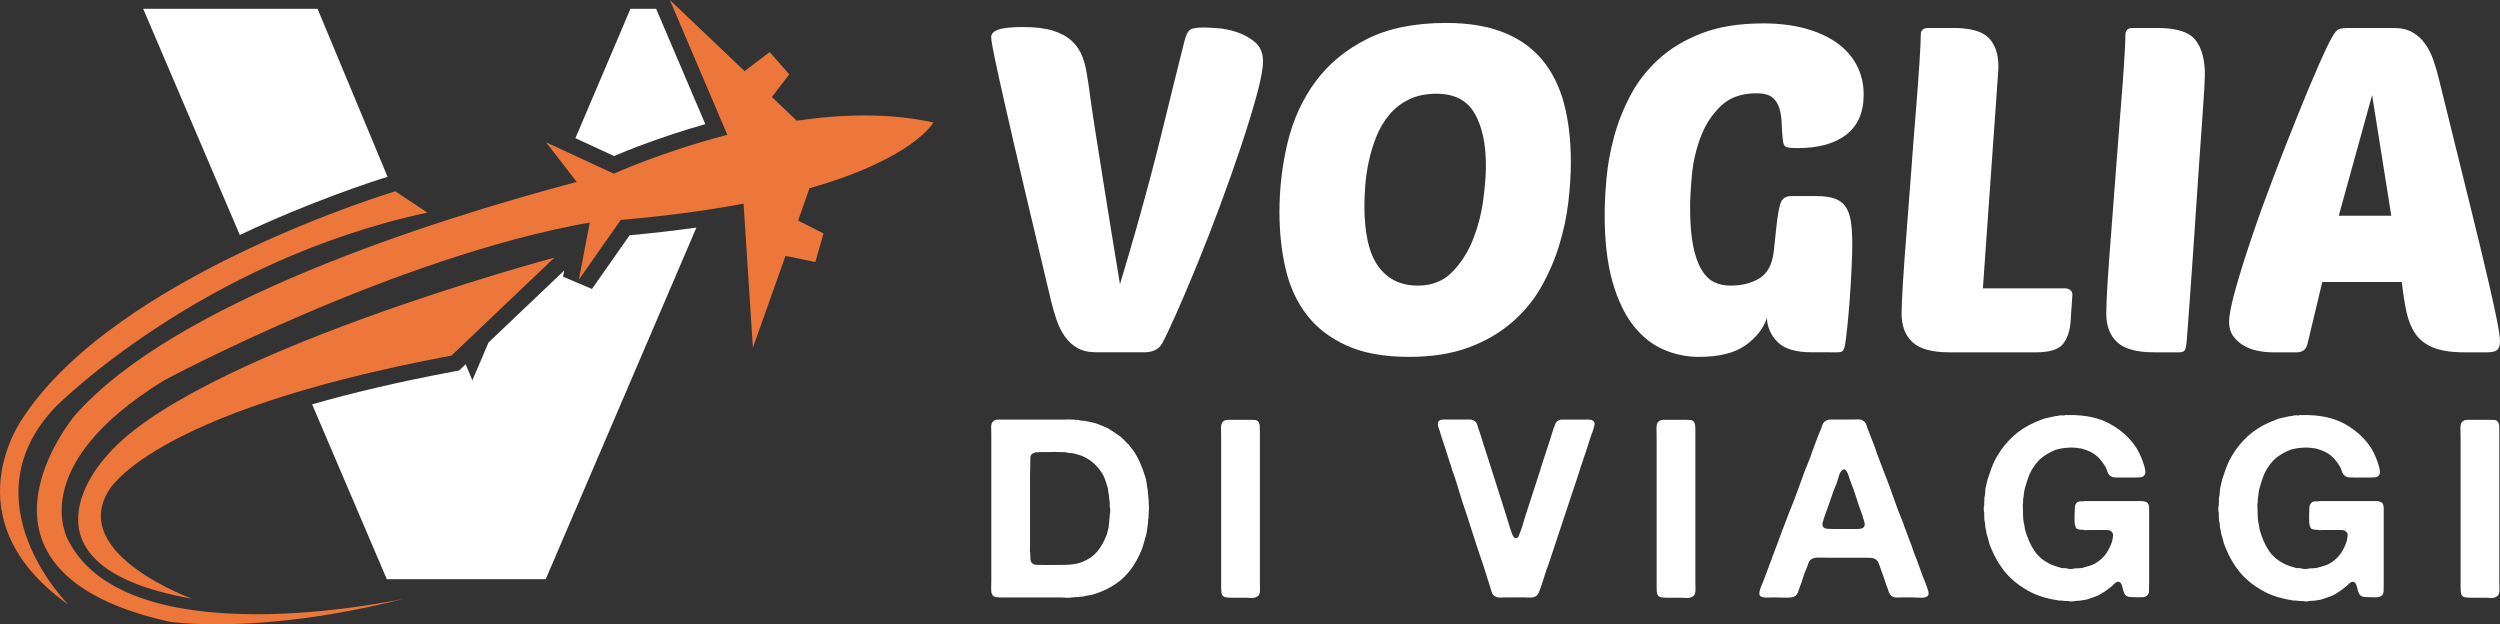
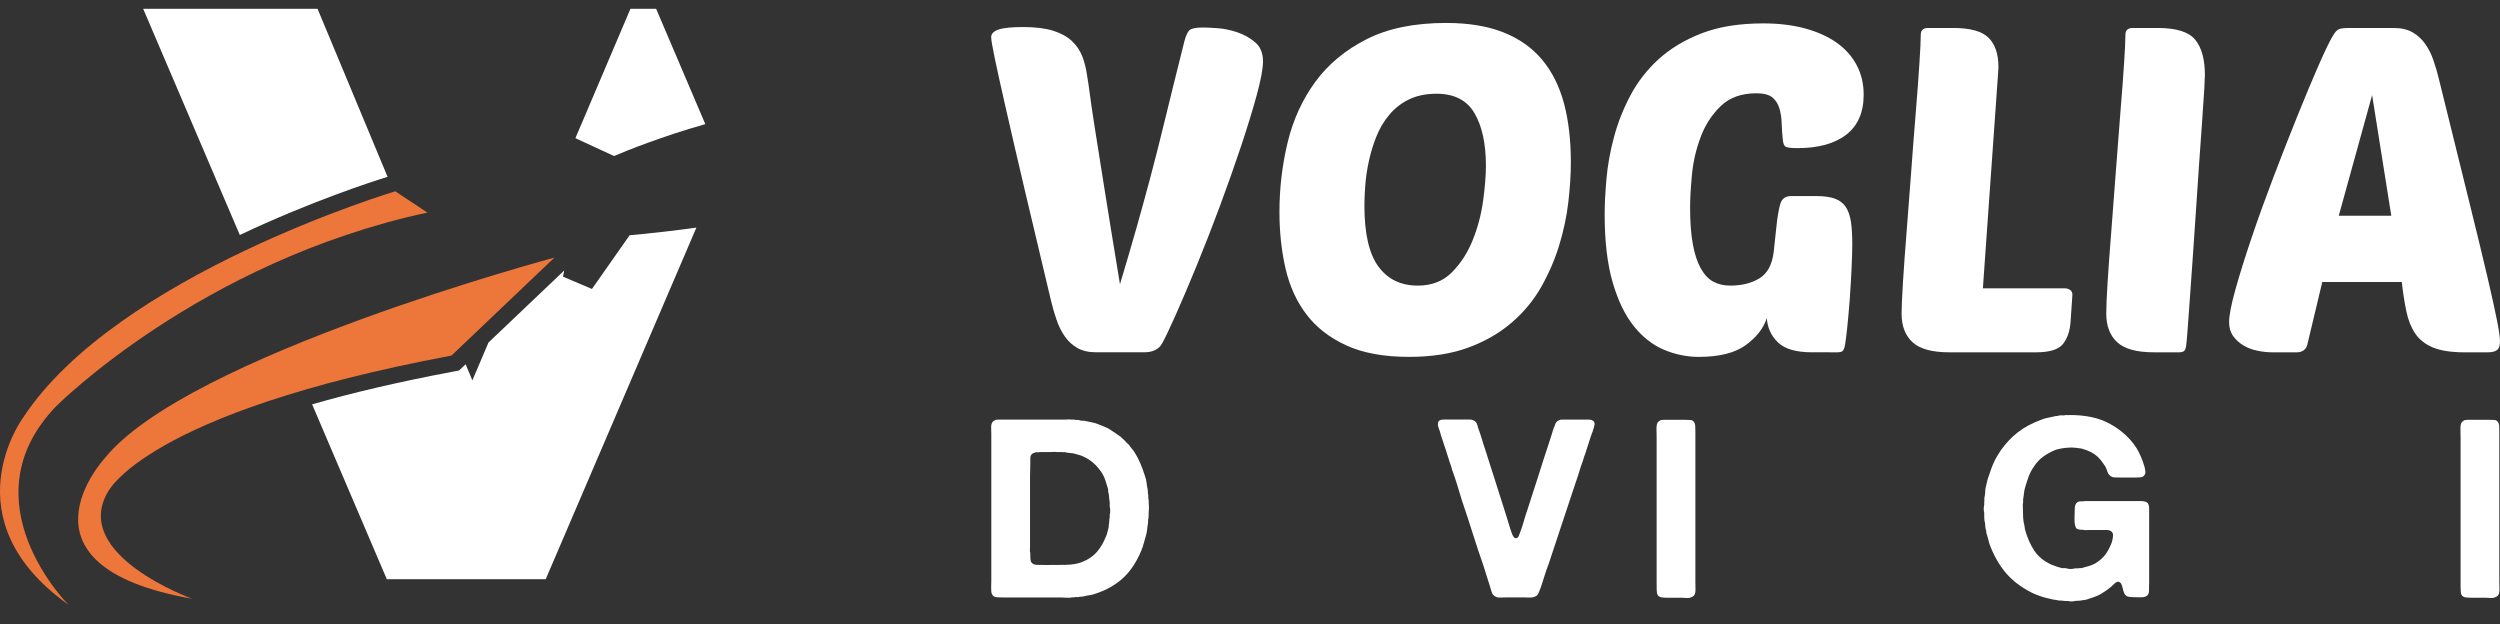
<svg xmlns="http://www.w3.org/2000/svg" version="1.1" id="Calque_1" x="0px" y="0px" width="161.146px" height="40.241px" viewBox="0 0 161.146 40.241" enable-background="new 0 0 161.146 40.241" xml:space="preserve">
  <rect x="0" y="0" width="161.146" height="40.241" fill="#333333" stroke="none" />
  <g>
    <g>
      <g>
        <path fill="#FFFFFF" d="M39.579,10.058c0.894-0.38,3.06-1.254,5.884-2.057l-3.17-7.434h-1.655L37.09,8.906L39.579,10.058z" />
-         <path fill="#FFFFFF" d="M24.982,11.397l-4.513-10.83H9.229l6.228,14.579C20.043,12.977,24.017,11.696,24.982,11.397z" />
+         <path fill="#FFFFFF" d="M24.982,11.397l-4.513-10.83H9.229l6.228,14.579C20.043,12.977,24.017,11.696,24.982,11.397" />
        <path fill="#FFFFFF" d="M40.584,15.164l-2.428,3.462l-1.866-0.792l0.077-0.397l-4.881,4.642l-1.038,2.439l-0.434-1.039     l-0.423,0.401l-0.301,0.058c-3.628,0.679-6.652,1.4-9.171,2.125l4.814,11.271h10.242l9.713-22.664     C43.52,14.861,42.082,15.027,40.584,15.164z" />
      </g>
      <g>
        <path fill="#ED763B" d="M3.616,26.191c0,0,9.259-9.32,23.928-12.49l-2.065-1.371c0,0-17.974,5.385-24.003,14.611     c0,0-4.805,6.52,2.926,12.032C4.402,38.974-2.268,32.295,3.616,26.191z" />
        <path fill="#ED763B" d="M6.774,29.51c0,0-6.49,6.955,5.608,9.083c0,0-7.779-2.805-5.443-6.856c0,0,2.344-5.108,22.162-8.817     l6.638-6.316C35.738,16.603,12.101,22.931,6.774,29.51z" />
-         <path fill="#ED763B" d="M60.161,7.896c-2.826-0.63-5.907-0.541-8.806-0.117l-1.604-1.527l1.124-1.456l-1.261-1.44l-1.621,1.226     L43.177,0l3.707,8.692l-0.004,0c-4.223,1.092-7.313,2.503-7.313,2.503l-4.366-2.021l1.972,2.551     c-9.351,2.489-25.941,7.746-32.352,15.057c0,0-8.46,10.048,6.102,13.294c0,0,5.775,0.897,15.097-1.481     c-0.699,0.15-17.652,3.737-21.576-3.68c0,0-2.992-4.797,6.149-10.408c0,0,14.817-7.942,27.425-10.165l-0.709,3.69l2.704-3.855     c3.078-0.268,5.692-0.632,7.916-1.053l0.601,9.287l2.102-5.918l1.927,0.396l0.523-1.841l-1.639-0.833l0.736-2.081     C58.919,10.215,60.161,7.896,60.161,7.896z" />
      </g>
    </g>
    <g>
      <g>
        <path fill="#FFFFFF" d="M72.192,18.323c0.411-1.376,0.766-2.583,1.061-3.624c0.293-1.039,0.589-2.109,0.883-3.21     c0.294-1.099,0.608-2.336,0.941-3.709c0.334-1.374,0.756-3.082,1.268-5.124c0.099-0.372,0.211-0.613,0.339-0.721     c0.127-0.107,0.416-0.163,0.868-0.163c0.198,0,0.505,0.015,0.928,0.045c0.422,0.029,0.848,0.118,1.28,0.265     s0.814,0.362,1.148,0.647c0.333,0.285,0.503,0.692,0.503,1.222c0,0.471-0.135,1.193-0.4,2.164s-0.604,2.076-1.015,3.313     c-0.413,1.237-0.87,2.527-1.369,3.872c-0.501,1.345-0.997,2.616-1.488,3.814c-0.49,1.195-0.937,2.247-1.338,3.148     c-0.402,0.905-0.703,1.532-0.899,1.886c-0.216,0.374-0.598,0.56-1.149,0.56h-3.089c-0.491,0-0.899-0.094-1.224-0.28     c-0.323-0.187-0.593-0.437-0.811-0.752c-0.216-0.312-0.393-0.672-0.529-1.073c-0.137-0.403-0.255-0.81-0.354-1.224     c-0.667-2.785-1.241-5.207-1.722-7.257c-0.482-2.051-0.878-3.768-1.193-5.152c-0.314-1.384-0.55-2.449-0.706-3.195     C63.968,3.03,63.89,2.568,63.89,2.392c0-0.216,0.156-0.378,0.47-0.486c0.315-0.108,0.844-0.163,1.59-0.163     c0.786,0,1.43,0.08,1.93,0.236s0.901,0.378,1.208,0.662c0.304,0.285,0.53,0.619,0.677,1c0.146,0.383,0.25,0.801,0.31,1.252     c0.059,0.334,0.118,0.732,0.176,1.192c0.06,0.461,0.163,1.164,0.309,2.105c0.148,0.942,0.349,2.214,0.605,3.813     C71.418,13.604,71.761,15.711,72.192,18.323z" />
        <path fill="#FFFFFF" d="M93.217,1.479c1.433,0,2.66,0.202,3.682,0.604c1.021,0.402,1.854,0.991,2.504,1.766     c0.646,0.776,1.116,1.719,1.412,2.827c0.294,1.109,0.44,2.37,0.44,3.783c0,0.786-0.055,1.64-0.161,2.562     c-0.108,0.922-0.305,1.851-0.589,2.783c-0.284,0.932-0.673,1.829-1.162,2.694c-0.492,0.863-1.124,1.628-1.9,2.294     c-0.776,0.67-1.703,1.205-2.783,1.607c-1.08,0.4-2.355,0.604-3.827,0.604c-1.631,0-2.979-0.247-4.048-0.738     c-1.071-0.488-1.926-1.151-2.563-1.984c-0.639-0.836-1.09-1.821-1.355-2.959c-0.264-1.141-0.396-2.358-0.396-3.653     c0-1.53,0.176-3.027,0.528-4.49c0.354-1.461,0.948-2.763,1.782-3.901c0.832-1.138,1.938-2.056,3.312-2.753     C89.467,1.828,91.175,1.479,93.217,1.479z M92.599,6.042c-0.687,0-1.279,0.124-1.781,0.368c-0.501,0.246-0.924,0.575-1.266,0.987     c-0.343,0.413-0.62,0.873-0.825,1.384c-0.206,0.51-0.369,1.036-0.486,1.575c-0.118,0.54-0.197,1.06-0.235,1.56     c-0.039,0.502-0.059,0.947-0.059,1.341c0,1.787,0.298,3.092,0.898,3.917c0.599,0.823,1.448,1.236,2.546,1.236     c0.903,0,1.639-0.289,2.209-0.869c0.569-0.58,1.016-1.275,1.34-2.09c0.323-0.815,0.544-1.659,0.662-2.533     c0.117-0.874,0.178-1.614,0.178-2.223c0-1.433-0.247-2.566-0.736-3.401C94.552,6.459,93.737,6.042,92.599,6.042z" />
        <path fill="#FFFFFF" d="M116.802,22.709c-1.019,0-1.751-0.21-2.193-0.634c-0.441-0.421-0.683-0.946-0.722-1.575     c-0.216,0.669-0.673,1.251-1.369,1.752c-0.696,0.502-1.702,0.752-3.018,0.752c-0.766,0-1.512-0.152-2.237-0.457     c-0.729-0.305-1.374-0.811-1.943-1.516c-0.571-0.708-1.027-1.651-1.369-2.825c-0.344-1.18-0.517-2.644-0.517-4.39     c0-0.667,0.04-1.438,0.118-2.311c0.078-0.875,0.24-1.767,0.486-2.68c0.244-0.913,0.597-1.806,1.06-2.681     c0.462-0.872,1.07-1.653,1.825-2.34c0.757-0.687,1.685-1.242,2.782-1.664c1.101-0.422,2.414-0.632,3.946-0.632     c1.002,0,1.898,0.108,2.694,0.323c0.796,0.217,1.473,0.521,2.032,0.913c0.56,0.393,0.991,0.874,1.295,1.443     c0.305,0.57,0.457,1.208,0.457,1.915c0,1.138-0.373,1.997-1.12,2.576c-0.746,0.58-1.793,0.869-3.15,0.869     c-0.431,0-0.691-0.035-0.779-0.103s-0.142-0.211-0.162-0.427c-0.04-0.354-0.063-0.708-0.074-1.061s-0.058-0.677-0.147-0.971     c-0.088-0.295-0.24-0.53-0.457-0.707c-0.217-0.177-0.558-0.265-1.029-0.265c-0.962,0-1.727,0.274-2.296,0.825     c-0.569,0.549-1.004,1.217-1.296,2.002c-0.294,0.784-0.482,1.594-0.56,2.429c-0.078,0.834-0.118,1.536-0.118,2.105     c0,0.942,0.059,1.732,0.177,2.37c0.117,0.639,0.288,1.158,0.515,1.561c0.227,0.403,0.496,0.688,0.811,0.854     c0.313,0.166,0.677,0.25,1.088,0.25c0.747,0,1.375-0.158,1.886-0.473c0.51-0.313,0.813-0.883,0.913-1.706l0.177-1.649     c0.059-0.569,0.138-1.035,0.235-1.398s0.333-0.546,0.707-0.546h1.619c0.49,0,0.889,0.055,1.191,0.162     c0.306,0.108,0.541,0.286,0.708,0.53c0.166,0.246,0.279,0.564,0.339,0.957c0.059,0.394,0.088,0.874,0.088,1.443     c0,0.394-0.015,0.913-0.045,1.561c-0.028,0.646-0.07,1.306-0.116,1.973c-0.05,0.669-0.105,1.28-0.163,1.841     c-0.06,0.559-0.108,0.947-0.148,1.161c-0.038,0.178-0.087,0.295-0.146,0.354c-0.059,0.06-0.177,0.089-0.353,0.089H116.802z" />
        <path fill="#FFFFFF" d="M125.636,22.709c-1.1,0-1.884-0.217-2.355-0.648c-0.471-0.43-0.708-1.051-0.708-1.854     c0-0.394,0.032-1.065,0.089-2.019c0.06-0.951,0.137-2.035,0.236-3.254c0.098-1.216,0.196-2.502,0.294-3.856     c0.098-1.355,0.196-2.631,0.296-3.828c0.097-1.198,0.176-2.248,0.234-3.152c0.059-0.902,0.088-1.521,0.088-1.854     c0-0.294,0.158-0.441,0.471-0.441h1.619c1.102,0,1.86,0.211,2.282,0.633c0.423,0.422,0.633,1.045,0.633,1.87     c0,0.099-0.003,0.187-0.014,0.265c-0.01,0.079-0.015,0.167-0.015,0.264l-0.972,13.752h5.299c0.119,0,0.228,0.035,0.324,0.103     c0.1,0.069,0.147,0.173,0.147,0.31l-0.118,1.736c-0.039,0.589-0.201,1.065-0.484,1.43c-0.285,0.362-0.868,0.544-1.751,0.544     H125.636z" />
        <path fill="#FFFFFF" d="M138.827,22.709c-1.1,0-1.885-0.217-2.355-0.648c-0.471-0.43-0.706-1.051-0.706-1.854     c0-0.394,0.027-1.065,0.087-2.019c0.06-0.951,0.138-2.035,0.236-3.254c0.098-1.216,0.196-2.502,0.293-3.856     c0.1-1.355,0.199-2.631,0.295-3.828c0.1-1.198,0.177-2.248,0.236-3.152c0.06-0.902,0.089-1.521,0.089-1.854     c0-0.294,0.156-0.441,0.472-0.441h1.618c1.197,0,2.003,0.255,2.415,0.766c0.411,0.51,0.617,1.266,0.617,2.267     c0,0.099-0.014,0.413-0.042,0.943c-0.031,0.53-0.075,1.197-0.134,2.002c-0.059,0.806-0.122,1.703-0.191,2.694     c-0.069,0.992-0.137,2.007-0.205,3.047c-0.07,1.04-0.138,2.057-0.208,3.049c-0.068,0.99-0.132,1.89-0.19,2.693     c-0.059,0.805-0.108,1.477-0.147,2.018c-0.04,0.54-0.069,0.868-0.089,0.984c-0.019,0.159-0.06,0.272-0.117,0.34     c-0.06,0.069-0.176,0.104-0.353,0.104H138.827z" />
        <path fill="#FFFFFF" d="M154.286,1.803c0.49,0,0.897,0.093,1.221,0.28c0.325,0.187,0.595,0.431,0.81,0.736     c0.218,0.305,0.395,0.653,0.53,1.045c0.136,0.392,0.256,0.795,0.355,1.207c0.783,3.181,1.432,5.8,1.942,7.862     s0.914,3.726,1.208,4.992c0.293,1.265,0.501,2.202,0.617,2.811c0.118,0.609,0.177,1.032,0.177,1.267     c0,0.275-0.063,0.462-0.191,0.559c-0.128,0.101-0.328,0.148-0.603,0.148h-1.502c-0.846,0-1.517-0.104-2.019-0.309     c-0.499-0.208-0.882-0.505-1.147-0.898c-0.265-0.394-0.456-0.868-0.572-1.428c-0.118-0.56-0.219-1.193-0.296-1.9h-5.125     l-0.971,4.063c-0.099,0.313-0.324,0.472-0.678,0.472h-1.559c-0.315,0-0.639-0.034-0.974-0.104     c-0.335-0.067-0.632-0.181-0.896-0.34c-0.267-0.154-0.486-0.355-0.664-0.603c-0.176-0.243-0.265-0.544-0.265-0.897     c0-0.432,0.137-1.138,0.412-2.12c0.275-0.981,0.623-2.096,1.046-3.342c0.421-1.248,0.893-2.553,1.413-3.917     c0.521-1.363,1.025-2.654,1.517-3.872c0.489-1.217,0.938-2.287,1.34-3.209c0.402-0.922,0.711-1.57,0.928-1.943     c0.157-0.275,0.298-0.437,0.427-0.486c0.128-0.049,0.367-0.074,0.721-0.074H154.286z M150.753,13.905h3.385l-1.235-7.774     L150.753,13.905z" />
      </g>
      <g>
        <path fill="#FFFFFF" d="M74.044,32.406c0,0.032,0.004,0.076,0.008,0.128c0.005,0.055,0.009,0.113,0.009,0.178     s-0.004,0.125-0.009,0.178c-0.004,0.053-0.008,0.092-0.008,0.112c0,0.076-0.002,0.148-0.007,0.217     c-0.006,0.07-0.009,0.138-0.009,0.201c-0.023,0.056-0.031,0.109-0.025,0.163c0.006,0.053,0.002,0.106-0.007,0.16     c-0.021,0.119-0.04,0.237-0.049,0.354c-0.012,0.121-0.032,0.237-0.063,0.355c-0.057,0.182-0.104,0.357-0.146,0.524     c-0.043,0.165-0.098,0.328-0.161,0.49c-0.182,0.449-0.408,0.859-0.678,1.225c-0.268,0.363-0.589,0.676-0.966,0.934     c-0.216,0.15-0.438,0.278-0.665,0.386c-0.233,0.107-0.484,0.205-0.751,0.29c-0.108,0.032-0.219,0.057-0.331,0.072     c-0.111,0.017-0.228,0.04-0.348,0.073c-0.051,0.01-0.103,0.016-0.151,0.016c-0.048,0-0.1,0.006-0.153,0.015     c-0.043,0.012-0.087,0.016-0.13,0.011c-0.041-0.007-0.09-0.005-0.145,0.007c-0.02,0.012-0.053,0.015-0.097,0.009     c-0.042-0.005-0.073-0.003-0.096,0.007c-0.086,0.021-0.192,0.027-0.321,0.018c-0.13-0.011-0.242-0.018-0.338-0.018h-3.755     c-0.181,0-0.334-0.007-0.457-0.022c-0.122-0.018-0.213-0.09-0.266-0.219c-0.031-0.085-0.045-0.218-0.04-0.395     c0.004-0.178,0.009-0.325,0.009-0.442v-9.453c0-0.129-0.005-0.266-0.009-0.411c-0.005-0.145,0.019-0.259,0.072-0.346     c0.042-0.063,0.123-0.12,0.241-0.161c0.021-0.012,0.042-0.014,0.064-0.009c0.021,0.006,0.044,0.003,0.064-0.008h4.33     c0.067,0,0.133-0.002,0.203-0.008c0.069-0.005,0.132-0.003,0.187,0.008h0.192c0.053,0.021,0.111,0.03,0.178,0.024     c0.063-0.007,0.122,0.003,0.175,0.024c0.065,0.021,0.126,0.03,0.187,0.025c0.061-0.007,0.121,0.001,0.186,0.021     c0.151,0.033,0.295,0.063,0.435,0.089c0.139,0.028,0.274,0.068,0.402,0.122c0.118,0.052,0.237,0.101,0.356,0.146     c0.116,0.042,0.229,0.095,0.337,0.16c0.268,0.173,0.515,0.337,0.74,0.499l0.097,0.098c0.107,0.084,0.203,0.183,0.29,0.29     l0.144,0.128c0.056,0.085,0.117,0.169,0.186,0.249c0.071,0.08,0.132,0.164,0.187,0.25c0.139,0.224,0.263,0.463,0.37,0.718     c0.108,0.252,0.204,0.518,0.29,0.796c0.053,0.14,0.087,0.284,0.103,0.434c0.018,0.152,0.042,0.302,0.074,0.451     c0,0.055,0.002,0.1,0.009,0.138c0.004,0.038,0.008,0.077,0.008,0.122c0.021,0.063,0.029,0.134,0.022,0.209     c-0.005,0.075,0.003,0.138,0.025,0.193V32.406z M71.531,33.18c0.023-0.053,0.032-0.139,0.032-0.257     c0-0.12-0.009-0.206-0.032-0.258v-0.307c-0.022-0.098-0.035-0.198-0.039-0.308c-0.008-0.105-0.021-0.202-0.041-0.289     c-0.021-0.054-0.03-0.104-0.023-0.152c0.005-0.048-0.005-0.1-0.023-0.153c-0.056-0.17-0.107-0.337-0.154-0.49     c-0.047-0.155-0.115-0.303-0.202-0.444c-0.16-0.256-0.346-0.479-0.556-0.666c-0.208-0.188-0.466-0.349-0.766-0.476     c-0.096-0.033-0.192-0.063-0.288-0.09c-0.098-0.026-0.193-0.051-0.291-0.073c-0.085-0.01-0.164-0.018-0.233-0.023     c-0.07-0.005-0.146-0.019-0.233-0.04c-0.043-0.011-0.085-0.013-0.127-0.007c-0.044,0.005-0.082,0.002-0.113-0.009h-0.355     c-0.054-0.011-0.114-0.013-0.177-0.008c-0.063,0.006-0.13,0.008-0.193,0.008H66.99c-0.022,0.021-0.056,0.026-0.105,0.016     c-0.048-0.011-0.088-0.011-0.12,0c-0.054,0.021-0.106,0.04-0.16,0.058c-0.055,0.016-0.098,0.051-0.13,0.104     c-0.042,0.053-0.063,0.128-0.063,0.225s0,0.203,0,0.32c0,0.143-0.005,0.286-0.009,0.436c-0.006,0.151-0.009,0.303-0.009,0.452     v4.493c0,0.063-0.002,0.133-0.007,0.21c-0.005,0.074,0.002,0.14,0.024,0.191v0.163c0,0.074,0.001,0.146,0.007,0.216     c0.007,0.072,0.02,0.133,0.042,0.187c0.064,0.129,0.187,0.195,0.369,0.201c0.182,0.004,0.371,0.008,0.564,0.008     c0.417,0,0.841-0.004,1.27-0.008c0.432-0.006,0.797-0.067,1.097-0.186c0.398-0.161,0.71-0.376,0.942-0.645     c0.23-0.27,0.426-0.601,0.588-0.998c0.044-0.086,0.073-0.183,0.096-0.291c0.024-0.106,0.048-0.216,0.081-0.32v-0.128     c0.022-0.076,0.033-0.158,0.033-0.244c0-0.084,0.009-0.171,0.031-0.258V33.18z" />
-         <path fill="#FFFFFF" d="M79.147,27.061h1.386c0.119,0,0.23,0.001,0.339,0.008c0.107,0.006,0.186,0.046,0.242,0.12     c0.054,0.075,0.083,0.173,0.088,0.29c0.004,0.118,0.008,0.247,0.008,0.386v1.401v5.59v2.64c0,0.141,0.003,0.294,0.007,0.468     c0.007,0.172-0.018,0.301-0.073,0.387c-0.043,0.076-0.138,0.133-0.288,0.178c-0.076,0.019-0.156,0.025-0.241,0.014     c-0.087-0.01-0.174-0.014-0.258-0.014h-0.95c-0.117,0-0.229-0.007-0.33-0.018c-0.103-0.01-0.186-0.042-0.249-0.097     c-0.054-0.053-0.088-0.135-0.098-0.24c-0.011-0.108-0.017-0.221-0.017-0.339v-1.403v-5.876v-2.352     c0-0.15-0.001-0.327-0.007-0.531c-0.007-0.205,0.018-0.349,0.071-0.434c0.045-0.065,0.113-0.119,0.211-0.162     c0.033,0,0.062-0.002,0.088-0.008C79.104,27.062,79.126,27.061,79.147,27.061z" />
        <path fill="#FFFFFF" d="M93.063,27.044h1.303c0.119,0,0.24,0,0.362,0c0.124,0,0.224,0.027,0.299,0.08     c0.097,0.054,0.161,0.14,0.195,0.259c0.029,0.118,0.068,0.235,0.112,0.354c0.073,0.204,0.14,0.407,0.2,0.611     c0.058,0.205,0.125,0.413,0.2,0.629c0.217,0.665,0.428,1.331,0.638,1.997c0.209,0.666,0.42,1.331,0.635,1.998     c0.056,0.181,0.11,0.363,0.17,0.547c0.06,0.183,0.115,0.364,0.168,0.548c0.032,0.095,0.064,0.193,0.098,0.287     c0.03,0.099,0.074,0.185,0.129,0.259c0.011,0.021,0.023,0.035,0.04,0.041s0.035,0.021,0.056,0.04c0.118,0,0.196-0.05,0.232-0.153     c0.038-0.102,0.072-0.195,0.106-0.28c0.086-0.226,0.161-0.459,0.225-0.692c0.065-0.236,0.14-0.479,0.229-0.725     c0.233-0.71,0.462-1.415,0.684-2.119c0.218-0.703,0.445-1.408,0.685-2.117c0.053-0.171,0.107-0.341,0.16-0.507     c0.053-0.167,0.106-0.335,0.16-0.509c0.042-0.086,0.077-0.171,0.104-0.257c0.027-0.086,0.085-0.156,0.171-0.21     c0.074-0.053,0.164-0.08,0.265-0.08c0.103,0,0.208,0,0.315,0h1.078c0.108,0,0.215,0,0.322,0c0.106,0,0.193,0.021,0.258,0.064     c0.107,0.055,0.145,0.153,0.113,0.297c-0.032,0.146-0.065,0.267-0.1,0.364c-0.095,0.246-0.184,0.501-0.263,0.765     c-0.082,0.263-0.165,0.523-0.251,0.781c-0.032,0.064-0.058,0.128-0.071,0.191c-0.017,0.065-0.036,0.13-0.057,0.193     c-0.087,0.228-0.165,0.457-0.234,0.694c-0.07,0.236-0.148,0.472-0.233,0.708c-0.291,0.869-0.58,1.741-0.869,2.616     c-0.289,0.874-0.58,1.748-0.868,2.618c-0.097,0.246-0.184,0.495-0.26,0.748c-0.075,0.253-0.155,0.502-0.241,0.749     c-0.054,0.151-0.109,0.288-0.161,0.409c-0.056,0.125-0.161,0.209-0.323,0.251c-0.086,0.022-0.182,0.029-0.289,0.024     c-0.108-0.005-0.208-0.009-0.305-0.009h-1.162c-0.115,0-0.242,0.004-0.377,0.009s-0.245-0.019-0.33-0.072     c-0.119-0.065-0.195-0.162-0.235-0.298c-0.035-0.134-0.076-0.266-0.119-0.396c-0.073-0.227-0.147-0.454-0.217-0.684     c-0.072-0.231-0.143-0.459-0.217-0.685c-0.236-0.677-0.463-1.358-0.678-2.046c-0.214-0.687-0.44-1.373-0.676-2.06     c-0.097-0.313-0.191-0.621-0.282-0.928c-0.091-0.305-0.19-0.607-0.298-0.909c-0.042-0.097-0.075-0.194-0.095-0.291     c-0.023-0.096-0.056-0.193-0.098-0.291c-0.099-0.299-0.192-0.597-0.282-0.892c-0.092-0.295-0.191-0.592-0.299-0.894     c-0.021-0.097-0.049-0.189-0.079-0.282c-0.033-0.092-0.063-0.185-0.099-0.282c-0.01-0.054-0.018-0.108-0.022-0.16     c-0.005-0.054,0.003-0.103,0.022-0.146c0.035-0.075,0.103-0.123,0.212-0.145c0.021-0.012,0.044-0.014,0.072-0.009     C93.016,27.058,93.041,27.055,93.063,27.044z" />
        <path fill="#FFFFFF" d="M107.22,27.061h1.383c0.12,0,0.229,0.001,0.338,0.008c0.108,0.006,0.188,0.046,0.242,0.12     c0.054,0.075,0.084,0.173,0.091,0.29c0.004,0.118,0.007,0.247,0.007,0.386v1.401v5.59v2.64c0,0.141,0.002,0.294,0.008,0.468     c0.005,0.172-0.02,0.301-0.073,0.387c-0.042,0.076-0.14,0.133-0.29,0.178c-0.074,0.019-0.154,0.025-0.241,0.014     c-0.086-0.01-0.171-0.014-0.26-0.014h-0.948c-0.119,0-0.228-0.007-0.329-0.018c-0.103-0.01-0.185-0.042-0.249-0.097     c-0.054-0.053-0.088-0.135-0.098-0.24c-0.012-0.108-0.016-0.221-0.016-0.339v-1.403v-5.876v-2.352     c0-0.15-0.002-0.327-0.009-0.531c-0.007-0.205,0.02-0.349,0.072-0.434c0.043-0.065,0.114-0.119,0.211-0.162     c0.03,0,0.061-0.002,0.088-0.008C107.174,27.062,107.196,27.061,107.22,27.061z" />
-         <path fill="#FFFFFF" d="M124.174,37.753c0.013,0.044,0.031,0.097,0.058,0.161c0.027,0.065,0.049,0.132,0.066,0.201     c0.016,0.07,0.017,0.137,0.008,0.201c-0.013,0.064-0.049,0.113-0.114,0.146c-0.087,0.055-0.229,0.075-0.427,0.065     c-0.198-0.011-0.363-0.018-0.49-0.018h-0.758c-0.086,0-0.162,0.004-0.233,0.009c-0.069,0.005-0.138-0.002-0.201-0.024     c-0.118-0.032-0.205-0.097-0.257-0.193c-0.055-0.085-0.094-0.178-0.122-0.274c-0.026-0.097-0.063-0.192-0.104-0.29     c-0.055-0.17-0.11-0.343-0.171-0.514c-0.058-0.172-0.12-0.339-0.184-0.502c-0.032-0.094-0.061-0.183-0.091-0.264     c-0.026-0.081-0.056-0.153-0.086-0.218c-0.033-0.065-0.081-0.12-0.146-0.168c-0.063-0.05-0.15-0.085-0.258-0.107     c-0.054,0-0.104-0.002-0.152-0.007c-0.05-0.006-0.1-0.007-0.152-0.007h-2.545c-0.182,0-0.379-0.003-0.588-0.01     c-0.21-0.004-0.374,0.035-0.491,0.122c-0.086,0.064-0.146,0.151-0.177,0.258c-0.032,0.106-0.069,0.215-0.114,0.32     c-0.086,0.185-0.156,0.375-0.216,0.574c-0.061,0.198-0.126,0.394-0.203,0.587c-0.041,0.107-0.083,0.22-0.12,0.337     c-0.036,0.119-0.099,0.211-0.184,0.274c-0.056,0.043-0.132,0.074-0.234,0.09s-0.215,0.024-0.34,0.024     c-0.122,0-0.25-0.004-0.378-0.009c-0.129-0.005-0.24-0.009-0.338-0.009c-0.139,0-0.308,0.004-0.507,0.009     s-0.341-0.019-0.428-0.072c-0.052-0.033-0.082-0.081-0.088-0.146c-0.006-0.063,0-0.13,0.018-0.201     c0.016-0.07,0.033-0.137,0.055-0.201c0.023-0.064,0.044-0.117,0.065-0.162c0.107-0.245,0.207-0.499,0.298-0.757     c0.092-0.259,0.185-0.51,0.281-0.756c0.044-0.086,0.075-0.172,0.098-0.26c0.022-0.084,0.052-0.169,0.095-0.256     c0.086-0.226,0.172-0.456,0.26-0.693c0.085-0.235,0.169-0.466,0.255-0.69c0.088-0.215,0.169-0.428,0.244-0.638     c0.074-0.209,0.154-0.422,0.242-0.635c0.246-0.592,0.473-1.188,0.684-1.788c0.209-0.601,0.437-1.197,0.686-1.789     c0.021-0.053,0.035-0.101,0.047-0.145c0.012-0.043,0.027-0.091,0.048-0.143c0.087-0.228,0.171-0.458,0.259-0.694     c0.084-0.235,0.177-0.467,0.271-0.692c0.056-0.119,0.101-0.238,0.137-0.362c0.039-0.123,0.106-0.224,0.203-0.299     c0.055-0.031,0.124-0.058,0.208-0.079c0.023-0.012,0.044-0.014,0.065-0.009c0.022,0.006,0.042,0.003,0.064-0.008h1.419     c0.116,0,0.238-0.002,0.36-0.008c0.124-0.005,0.223,0.019,0.298,0.072c0.119,0.064,0.196,0.157,0.235,0.281     c0.036,0.124,0.082,0.25,0.137,0.38c0.072,0.182,0.145,0.361,0.208,0.539c0.064,0.177,0.134,0.355,0.21,0.538     c0.021,0.066,0.04,0.13,0.063,0.194c0.023,0.063,0.042,0.129,0.065,0.192c0.086,0.217,0.165,0.429,0.239,0.637     c0.076,0.21,0.158,0.422,0.243,0.636c0.216,0.536,0.417,1.078,0.604,1.627c0.188,0.547,0.396,1.091,0.62,1.626     c0.021,0.042,0.034,0.085,0.042,0.122c0.005,0.039,0.018,0.076,0.04,0.119c0.063,0.173,0.127,0.345,0.194,0.517     c0.063,0.171,0.127,0.345,0.191,0.515c0.043,0.087,0.074,0.171,0.095,0.25c0.022,0.08,0.05,0.164,0.082,0.25     c0.14,0.344,0.268,0.688,0.388,1.03c0.117,0.344,0.245,0.683,0.386,1.015c0.021,0.032,0.032,0.062,0.032,0.088     C124.144,37.691,124.155,37.72,124.174,37.753z M120.005,34.066c0.138-0.056,0.203-0.146,0.192-0.274     c-0.01-0.131-0.043-0.254-0.095-0.372c-0.024-0.041-0.034-0.082-0.034-0.12c0-0.036-0.011-0.076-0.032-0.12     c-0.141-0.366-0.268-0.734-0.386-1.112c-0.118-0.374-0.253-0.751-0.402-1.126c-0.022-0.055-0.045-0.121-0.064-0.202     c-0.022-0.078-0.05-0.155-0.081-0.225c-0.032-0.07-0.069-0.132-0.113-0.185c-0.042-0.055-0.097-0.082-0.159-0.082     c-0.024,0.021-0.045,0.038-0.064,0.048c-0.023,0.012-0.045,0.028-0.066,0.05c-0.087,0.107-0.146,0.235-0.186,0.388     c-0.038,0.149-0.083,0.295-0.136,0.434c-0.131,0.301-0.245,0.604-0.347,0.918c-0.103,0.312-0.211,0.623-0.33,0.935     c-0.042,0.107-0.081,0.211-0.112,0.313c-0.032,0.103-0.064,0.211-0.096,0.328c-0.033,0.087-0.028,0.186,0.013,0.29     c0.057,0.076,0.144,0.119,0.269,0.13c0.123,0.011,0.25,0.016,0.378,0.016h1.224c0.098,0,0.205,0,0.324,0     C119.816,34.097,119.918,34.086,120.005,34.066z" />
        <path fill="#FFFFFF" d="M133.307,26.755c1.085-0.022,1.992,0.17,2.722,0.579c0.729,0.407,1.299,0.934,1.706,1.579     c0.204,0.342,0.372,0.741,0.5,1.19c0.022,0.075,0.037,0.169,0.05,0.281c0.01,0.113-0.013,0.196-0.066,0.25     c-0.052,0.074-0.128,0.119-0.225,0.128c-0.099,0.012-0.205,0.017-0.323,0.017h-1.046c-0.118,0-0.228-0.001-0.33-0.006     c-0.103-0.007-0.185-0.035-0.25-0.09c-0.097-0.064-0.164-0.156-0.201-0.274c-0.037-0.117-0.084-0.23-0.136-0.337     c-0.098-0.15-0.201-0.293-0.308-0.43c-0.107-0.133-0.234-0.252-0.386-0.361c-0.204-0.139-0.452-0.252-0.739-0.336     c-0.056-0.022-0.113-0.036-0.179-0.043c-0.065-0.003-0.123-0.012-0.178-0.022c-0.032-0.012-0.08-0.017-0.146-0.017     c-0.129-0.02-0.288-0.023-0.482-0.007c-0.193,0.016-0.342,0.034-0.45,0.057c-0.075,0.021-0.146,0.036-0.211,0.047     c-0.063,0.011-0.128,0.033-0.194,0.064c-0.277,0.118-0.526,0.257-0.747,0.419c-0.22,0.161-0.409,0.365-0.571,0.612     c-0.149,0.204-0.266,0.426-0.354,0.66c-0.085,0.237-0.168,0.489-0.242,0.758c-0.03,0.116-0.055,0.234-0.064,0.354     c-0.01,0.117-0.028,0.233-0.05,0.353v0.209c-0.02,0.065-0.028,0.134-0.021,0.209c0.005,0.076,0.008,0.152,0.008,0.228     c0,0.181,0.005,0.365,0.014,0.547c0.012,0.183,0.04,0.354,0.084,0.514c0.01,0.044,0.014,0.083,0.014,0.113     c0,0.034,0.008,0.07,0.017,0.113c0.15,0.548,0.354,1.013,0.612,1.394s0.628,0.679,1.111,0.895     c0.096,0.042,0.195,0.079,0.297,0.111s0.214,0.065,0.331,0.098c0.063,0.011,0.126,0.014,0.186,0.008     c0.059-0.006,0.114,0.003,0.168,0.022c0.064,0.023,0.145,0.035,0.241,0.035c0.098,0,0.183-0.012,0.259-0.035     c0.053-0.01,0.101-0.012,0.145-0.006c0.042,0.005,0.086,0.001,0.13-0.008c0.053-0.011,0.1-0.015,0.135-0.009     c0.038,0.006,0.08-0.002,0.121-0.024c0.152-0.043,0.291-0.083,0.42-0.119c0.128-0.04,0.252-0.09,0.371-0.154     c0.267-0.161,0.482-0.347,0.645-0.557c0.159-0.208,0.299-0.469,0.418-0.78c0.04-0.118,0.072-0.258,0.088-0.419     c0.017-0.162-0.033-0.274-0.153-0.338c-0.063-0.043-0.147-0.065-0.251-0.065c-0.101,0-0.2,0-0.296,0h-0.821     c-0.065,0-0.135,0.003-0.211,0.009c-0.073,0.006-0.145-0.002-0.209-0.024h-0.145c-0.042-0.012-0.086-0.02-0.128-0.024     c-0.043-0.006-0.081-0.017-0.113-0.04c-0.055-0.042-0.092-0.106-0.111-0.194c-0.023-0.086-0.036-0.179-0.042-0.279     c-0.005-0.103-0.005-0.211,0-0.324c0.006-0.112,0.009-0.218,0.009-0.312c0-0.087,0.002-0.169,0.009-0.243     c0.006-0.074,0.018-0.14,0.038-0.194c0.043-0.096,0.104-0.159,0.179-0.192c0.063-0.021,0.118-0.031,0.16-0.031h0.178     c0.031-0.011,0.072-0.016,0.12-0.016s0.096,0,0.138,0h0.467h2.352c0.183,0,0.389,0,0.618,0c0.23,0,0.387,0.047,0.46,0.144     c0.054,0.085,0.081,0.199,0.081,0.338c0,0.14,0,0.275,0,0.403v1.676v2.64c0,0.205-0.002,0.4-0.01,0.589     c-0.004,0.188-0.077,0.308-0.216,0.362c-0.064,0.03-0.143,0.048-0.233,0.048c-0.093,0-0.181,0-0.265,0     c-0.215,0-0.4-0.007-0.558-0.024c-0.155-0.016-0.266-0.1-0.329-0.248c-0.043-0.099-0.075-0.206-0.098-0.323     c-0.021-0.117-0.059-0.219-0.109-0.306c-0.024-0.021-0.051-0.045-0.083-0.073c-0.031-0.025-0.076-0.035-0.129-0.024     c-0.086,0.022-0.16,0.065-0.217,0.13c-0.06,0.065-0.121,0.123-0.187,0.177c-0.106,0.086-0.209,0.164-0.304,0.233     c-0.097,0.069-0.205,0.143-0.324,0.217c-0.139,0.086-0.286,0.156-0.441,0.21c-0.156,0.055-0.315,0.107-0.476,0.161     c-0.055,0.021-0.111,0.034-0.17,0.04c-0.059,0.005-0.116,0.013-0.169,0.025c-0.086,0.021-0.178,0.031-0.272,0.031     c-0.098,0-0.194,0.009-0.292,0.031c-0.042,0.012-0.104,0.015-0.184,0.009c-0.083-0.004-0.139-0.015-0.17-0.025h-0.16     c-0.055-0.01-0.106-0.015-0.153-0.015c-0.048,0-0.098-0.005-0.154-0.016h-0.128c-0.086-0.022-0.172-0.039-0.26-0.049     c-0.083-0.011-0.171-0.026-0.256-0.049c-0.075-0.021-0.15-0.039-0.225-0.056c-0.075-0.018-0.15-0.034-0.226-0.057     c-0.321-0.097-0.608-0.209-0.854-0.338c-0.634-0.333-1.147-0.728-1.546-1.185c-0.396-0.456-0.737-1.021-1.014-1.698     c-0.065-0.15-0.113-0.302-0.145-0.451c-0.033-0.148-0.076-0.3-0.131-0.451c-0.011-0.052-0.014-0.099-0.014-0.138     c0-0.036-0.013-0.083-0.034-0.137c-0.021-0.074-0.031-0.153-0.031-0.233c0-0.079-0.012-0.162-0.032-0.249     c-0.021-0.053-0.031-0.099-0.024-0.137c0.005-0.036,0.004-0.083-0.007-0.138v-0.288c-0.022-0.055-0.032-0.138-0.032-0.25     s0.01-0.197,0.032-0.249v-0.178c0.011-0.064,0.012-0.132,0.007-0.202c-0.007-0.069,0.004-0.131,0.024-0.187     c0.021-0.096,0.032-0.192,0.032-0.289c0-0.096,0.011-0.188,0.031-0.272c0.034-0.118,0.06-0.234,0.081-0.347     s0.055-0.229,0.098-0.345c0.053-0.152,0.104-0.299,0.153-0.445c0.049-0.144,0.103-0.285,0.169-0.428     c0.063-0.147,0.139-0.297,0.225-0.441c0.087-0.145,0.172-0.281,0.258-0.41c0.323-0.451,0.687-0.836,1.093-1.151     c0.409-0.317,0.904-0.583,1.483-0.797c0.118-0.054,0.248-0.094,0.387-0.122c0.139-0.026,0.278-0.054,0.418-0.089     c0.053-0.021,0.111-0.032,0.171-0.032c0.058,0,0.114-0.01,0.168-0.031c0.075-0.021,0.147-0.026,0.218-0.016     s0.144,0.005,0.218-0.016c0.02-0.012,0.051-0.012,0.089,0C133.257,26.766,133.285,26.766,133.307,26.755z" />
-         <path fill="#FFFFFF" d="M148.429,26.755c1.085-0.022,1.991,0.17,2.723,0.579c0.729,0.407,1.299,0.934,1.707,1.579     c0.202,0.342,0.371,0.741,0.499,1.19c0.021,0.075,0.036,0.169,0.046,0.281c0.013,0.113-0.01,0.196-0.063,0.25     c-0.054,0.074-0.128,0.119-0.225,0.128c-0.099,0.012-0.204,0.017-0.323,0.017h-1.046c-0.117,0-0.228-0.001-0.33-0.006     c-0.104-0.007-0.187-0.035-0.25-0.09c-0.097-0.064-0.163-0.156-0.202-0.274c-0.036-0.117-0.081-0.23-0.137-0.337     c-0.096-0.15-0.197-0.293-0.305-0.43c-0.107-0.133-0.236-0.252-0.388-0.361c-0.204-0.139-0.449-0.252-0.739-0.336     c-0.056-0.022-0.113-0.036-0.179-0.043c-0.063-0.003-0.123-0.012-0.177-0.022c-0.032-0.012-0.081-0.017-0.146-0.017     c-0.129-0.02-0.289-0.023-0.481-0.007c-0.194,0.016-0.345,0.034-0.449,0.057c-0.077,0.021-0.147,0.036-0.212,0.047     s-0.129,0.033-0.192,0.064c-0.281,0.118-0.529,0.257-0.75,0.419c-0.221,0.161-0.409,0.365-0.572,0.612     c-0.148,0.204-0.267,0.426-0.353,0.66c-0.086,0.237-0.169,0.489-0.241,0.758c-0.032,0.116-0.057,0.234-0.066,0.354     c-0.009,0.117-0.026,0.233-0.047,0.353v0.209c-0.022,0.065-0.03,0.134-0.024,0.209c0.005,0.076,0.008,0.152,0.008,0.228     c0,0.181,0.006,0.365,0.017,0.547c0.011,0.183,0.038,0.354,0.081,0.514c0.01,0.044,0.015,0.083,0.015,0.113     c0,0.034,0.005,0.07,0.018,0.113c0.148,0.548,0.351,1.013,0.61,1.394c0.257,0.381,0.628,0.679,1.11,0.895     c0.098,0.042,0.197,0.079,0.298,0.111c0.104,0.032,0.213,0.065,0.332,0.098c0.063,0.011,0.125,0.014,0.185,0.008     s0.114,0.003,0.168,0.022c0.066,0.023,0.146,0.035,0.243,0.035c0.096,0,0.183-0.012,0.257-0.035     c0.054-0.01,0.102-0.012,0.146-0.006c0.042,0.005,0.084,0.001,0.128-0.008c0.054-0.011,0.099-0.015,0.137-0.009     s0.078-0.002,0.122-0.024c0.149-0.043,0.288-0.083,0.418-0.119c0.129-0.04,0.253-0.09,0.37-0.154     c0.268-0.161,0.482-0.347,0.645-0.557c0.16-0.208,0.299-0.469,0.417-0.78c0.045-0.118,0.073-0.258,0.088-0.419     c0.02-0.162-0.032-0.274-0.151-0.338c-0.063-0.043-0.147-0.065-0.25-0.065s-0.202,0-0.297,0h-0.821     c-0.065,0-0.136,0.003-0.21,0.009s-0.146-0.002-0.208-0.024h-0.146c-0.044-0.012-0.086-0.02-0.126-0.024     c-0.046-0.006-0.084-0.017-0.114-0.04c-0.056-0.042-0.093-0.106-0.112-0.194c-0.022-0.086-0.036-0.179-0.042-0.279     c-0.004-0.103-0.004-0.211,0-0.324c0.006-0.112,0.008-0.218,0.008-0.312c0-0.087,0.004-0.169,0.008-0.243     c0.006-0.074,0.019-0.14,0.04-0.194c0.043-0.096,0.103-0.159,0.179-0.192c0.063-0.021,0.116-0.031,0.16-0.031h0.178     c0.031-0.011,0.072-0.016,0.119-0.016c0.051,0,0.096,0,0.138,0h0.467h2.353c0.18,0,0.389,0,0.619,0     c0.231,0,0.385,0.047,0.461,0.144c0.05,0.085,0.078,0.199,0.078,0.338c0,0.14,0,0.275,0,0.403v1.676v2.64     c0,0.205-0.002,0.4-0.007,0.589c-0.006,0.188-0.078,0.308-0.219,0.362c-0.063,0.03-0.142,0.048-0.232,0.048     c-0.09,0-0.181,0-0.266,0c-0.215,0-0.4-0.007-0.556-0.024c-0.154-0.016-0.266-0.1-0.33-0.248     c-0.043-0.099-0.077-0.206-0.096-0.323c-0.023-0.117-0.06-0.219-0.112-0.306c-0.022-0.021-0.05-0.045-0.082-0.073     c-0.032-0.025-0.075-0.035-0.129-0.024c-0.086,0.022-0.16,0.065-0.216,0.13c-0.061,0.065-0.121,0.123-0.188,0.177     c-0.106,0.086-0.209,0.164-0.305,0.233c-0.097,0.069-0.205,0.143-0.323,0.217c-0.14,0.086-0.286,0.156-0.442,0.21     c-0.154,0.055-0.314,0.107-0.476,0.161c-0.053,0.021-0.108,0.034-0.168,0.04c-0.061,0.005-0.114,0.013-0.168,0.025     c-0.087,0.021-0.179,0.031-0.274,0.031c-0.099,0-0.194,0.009-0.292,0.031c-0.043,0.012-0.104,0.015-0.184,0.009     c-0.08-0.004-0.138-0.015-0.169-0.025h-0.161c-0.056-0.01-0.105-0.015-0.152-0.015c-0.05,0-0.1-0.005-0.155-0.016h-0.128     c-0.086-0.022-0.173-0.039-0.257-0.049c-0.088-0.011-0.173-0.026-0.259-0.049c-0.074-0.021-0.149-0.039-0.228-0.056     c-0.073-0.018-0.148-0.034-0.223-0.057c-0.322-0.097-0.608-0.209-0.856-0.338c-0.633-0.333-1.146-0.728-1.544-1.185     c-0.397-0.456-0.735-1.021-1.014-1.698c-0.064-0.15-0.113-0.302-0.145-0.451c-0.033-0.148-0.075-0.3-0.131-0.451     c-0.01-0.052-0.016-0.099-0.016-0.138c0-0.036-0.011-0.083-0.03-0.137c-0.023-0.074-0.034-0.153-0.034-0.233     c0-0.079-0.01-0.162-0.031-0.249c-0.021-0.053-0.03-0.099-0.023-0.137c0.003-0.036,0.003-0.083-0.009-0.138v-0.288     c-0.022-0.055-0.033-0.138-0.033-0.25s0.011-0.197,0.033-0.249v-0.178c0.012-0.064,0.012-0.132,0.009-0.202     c-0.007-0.069,0.003-0.131,0.023-0.187c0.021-0.096,0.031-0.192,0.031-0.289c0-0.096,0.011-0.188,0.034-0.272     c0.03-0.118,0.058-0.234,0.08-0.347c0.021-0.112,0.056-0.229,0.097-0.345c0.052-0.152,0.104-0.299,0.153-0.445     c0.048-0.144,0.104-0.285,0.168-0.428c0.064-0.147,0.138-0.297,0.226-0.441c0.086-0.145,0.172-0.281,0.258-0.41     c0.32-0.451,0.687-0.836,1.095-1.151c0.409-0.317,0.901-0.583,1.481-0.797c0.119-0.054,0.247-0.094,0.387-0.122     c0.139-0.026,0.278-0.054,0.418-0.089c0.053-0.021,0.11-0.032,0.171-0.032c0.058,0,0.115-0.01,0.168-0.031     c0.074-0.021,0.148-0.026,0.218-0.016c0.07,0.011,0.142,0.005,0.218-0.016c0.02-0.012,0.05-0.012,0.087,0     C148.379,26.766,148.407,26.766,148.429,26.755z" />
        <path fill="#FFFFFF" d="M159.04,27.061h1.385c0.119,0,0.232,0.001,0.34,0.008c0.106,0.006,0.188,0.046,0.24,0.12     c0.056,0.075,0.083,0.173,0.09,0.29c0.004,0.118,0.006,0.247,0.006,0.386v1.401v5.59v2.64c0,0.141,0.003,0.294,0.008,0.468     c0.006,0.172-0.018,0.301-0.071,0.387c-0.043,0.076-0.141,0.133-0.29,0.178c-0.074,0.019-0.153,0.025-0.24,0.014     c-0.088-0.01-0.174-0.014-0.258-0.014h-0.95c-0.118,0-0.229-0.007-0.33-0.018c-0.104-0.01-0.187-0.042-0.251-0.097     c-0.053-0.053-0.086-0.135-0.097-0.24c-0.011-0.108-0.016-0.221-0.016-0.339v-1.403v-5.876v-2.352     c0-0.15-0.003-0.327-0.009-0.531c-0.005-0.205,0.019-0.349,0.073-0.434c0.044-0.065,0.112-0.119,0.209-0.162     c0.032,0,0.063-0.002,0.09-0.008C158.995,27.062,159.019,27.061,159.04,27.061z" />
      </g>
    </g>
  </g>
</svg>